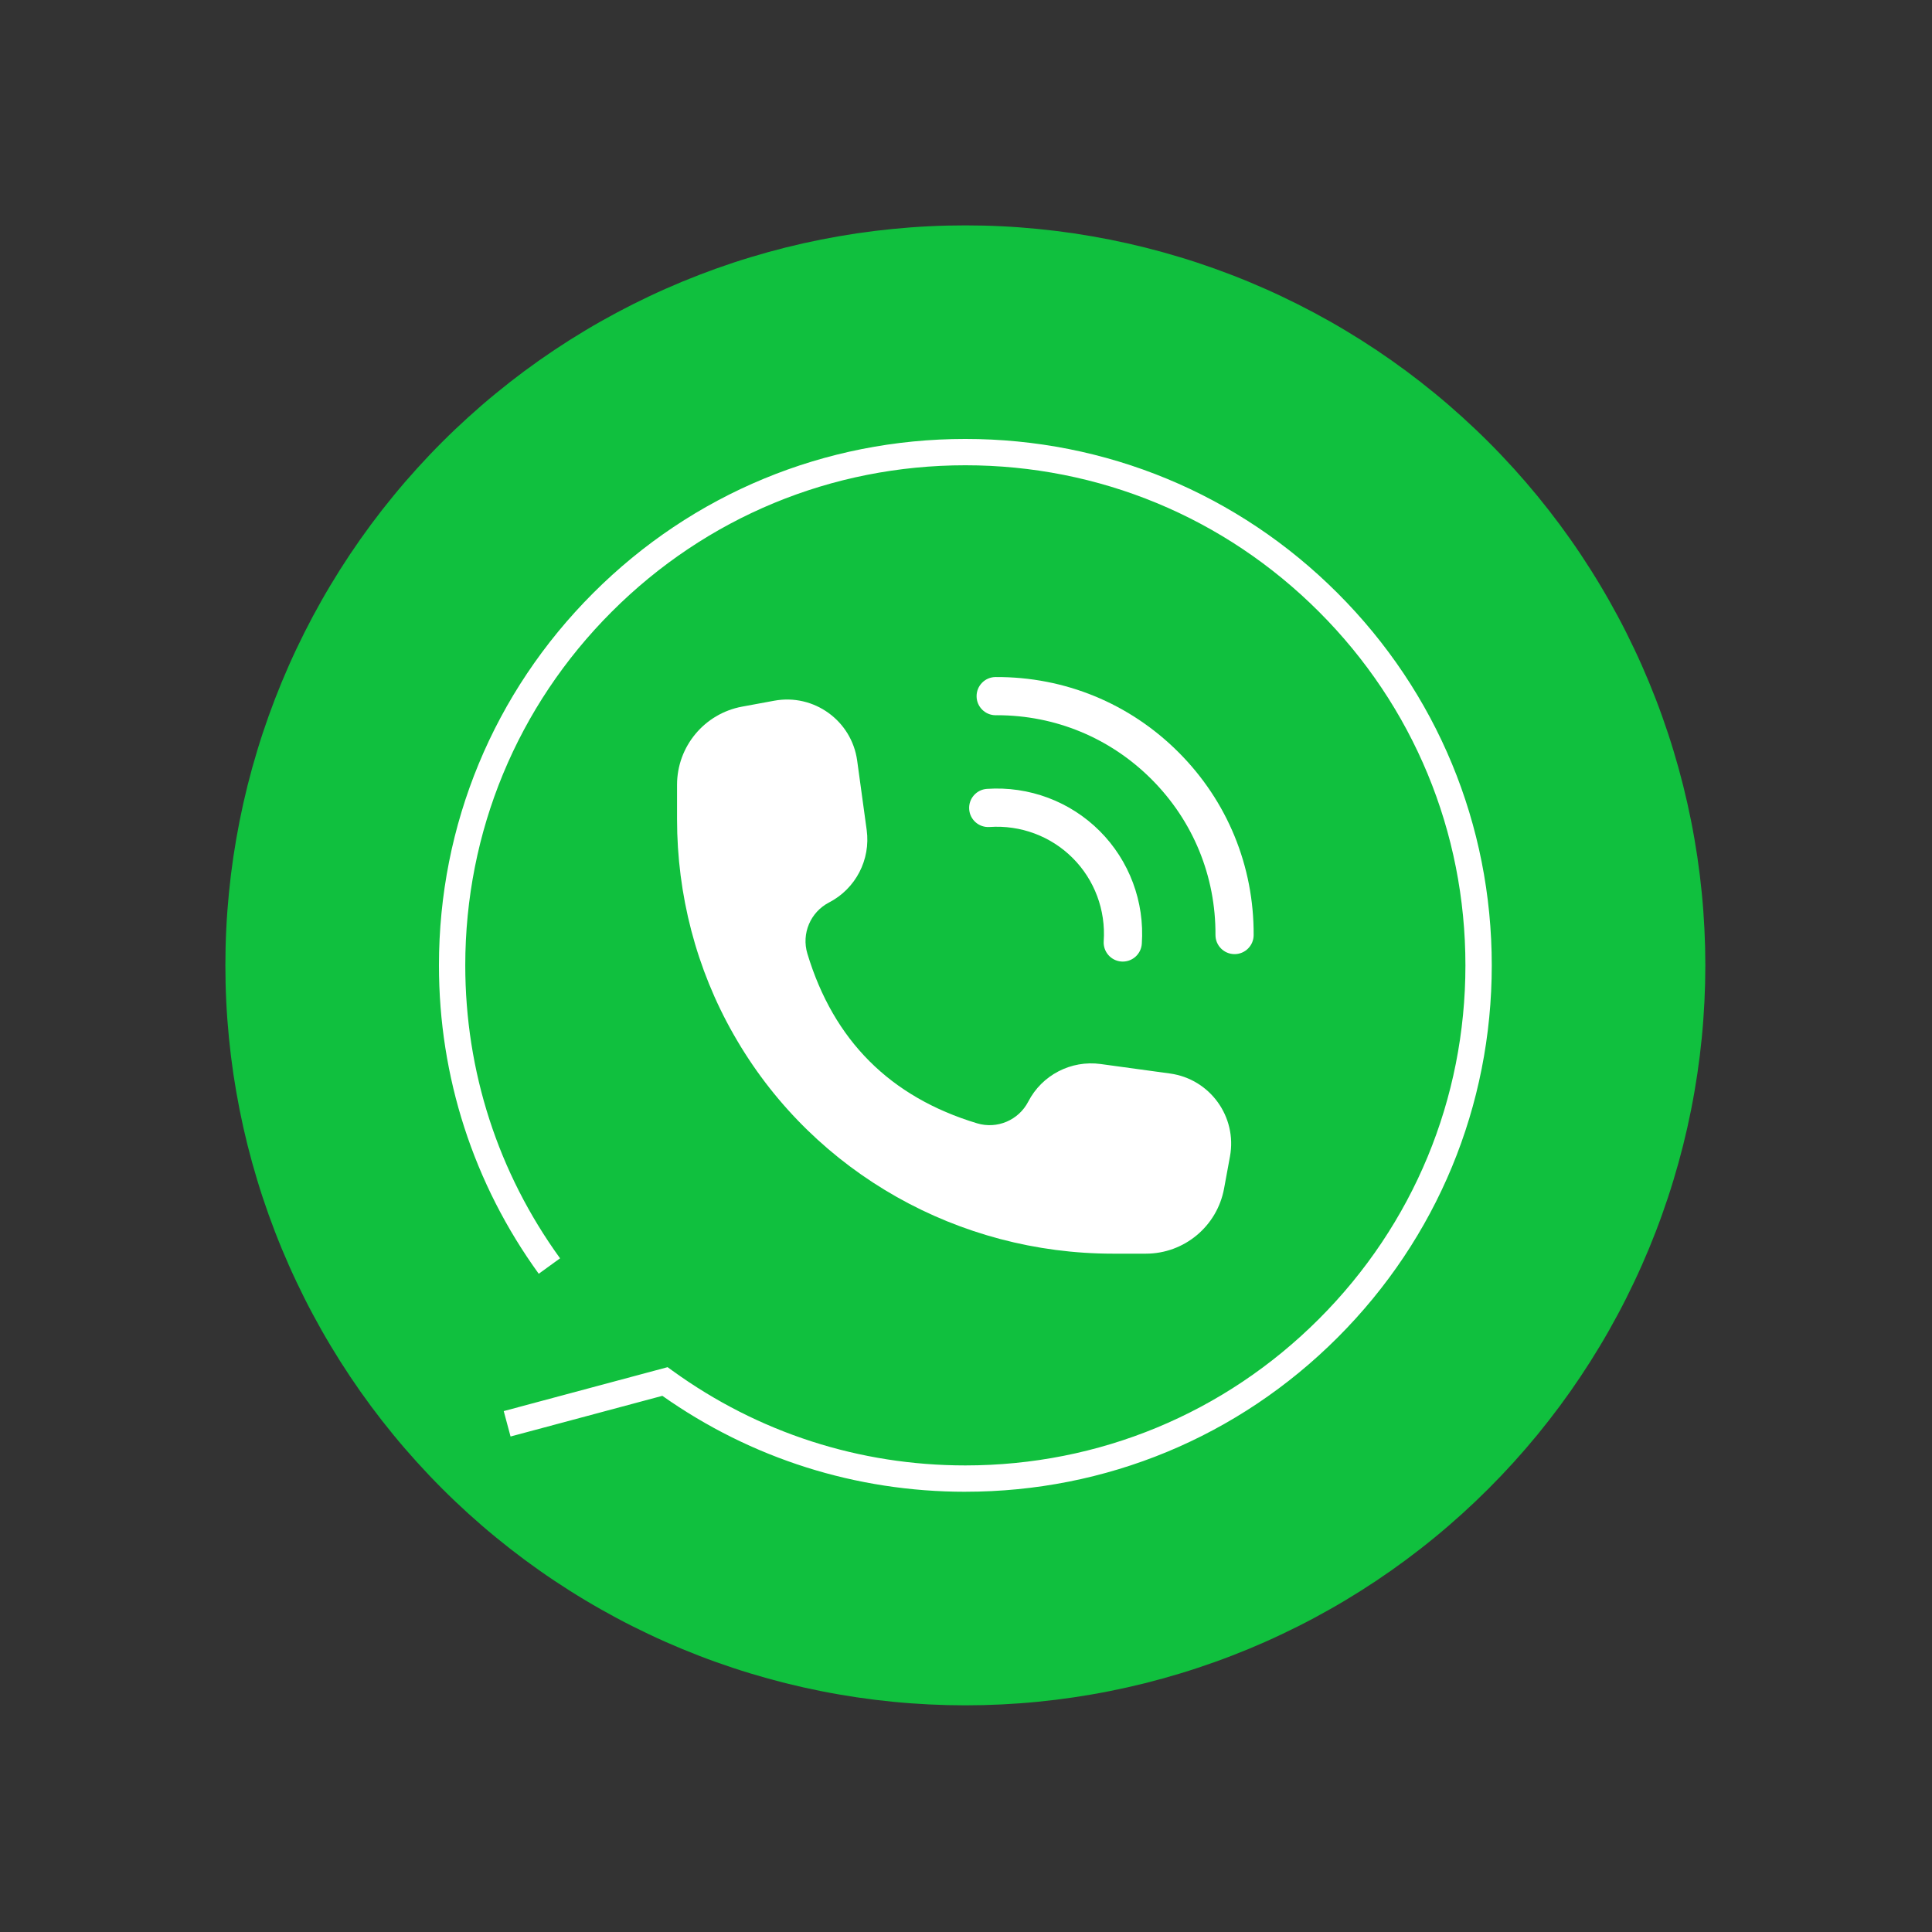
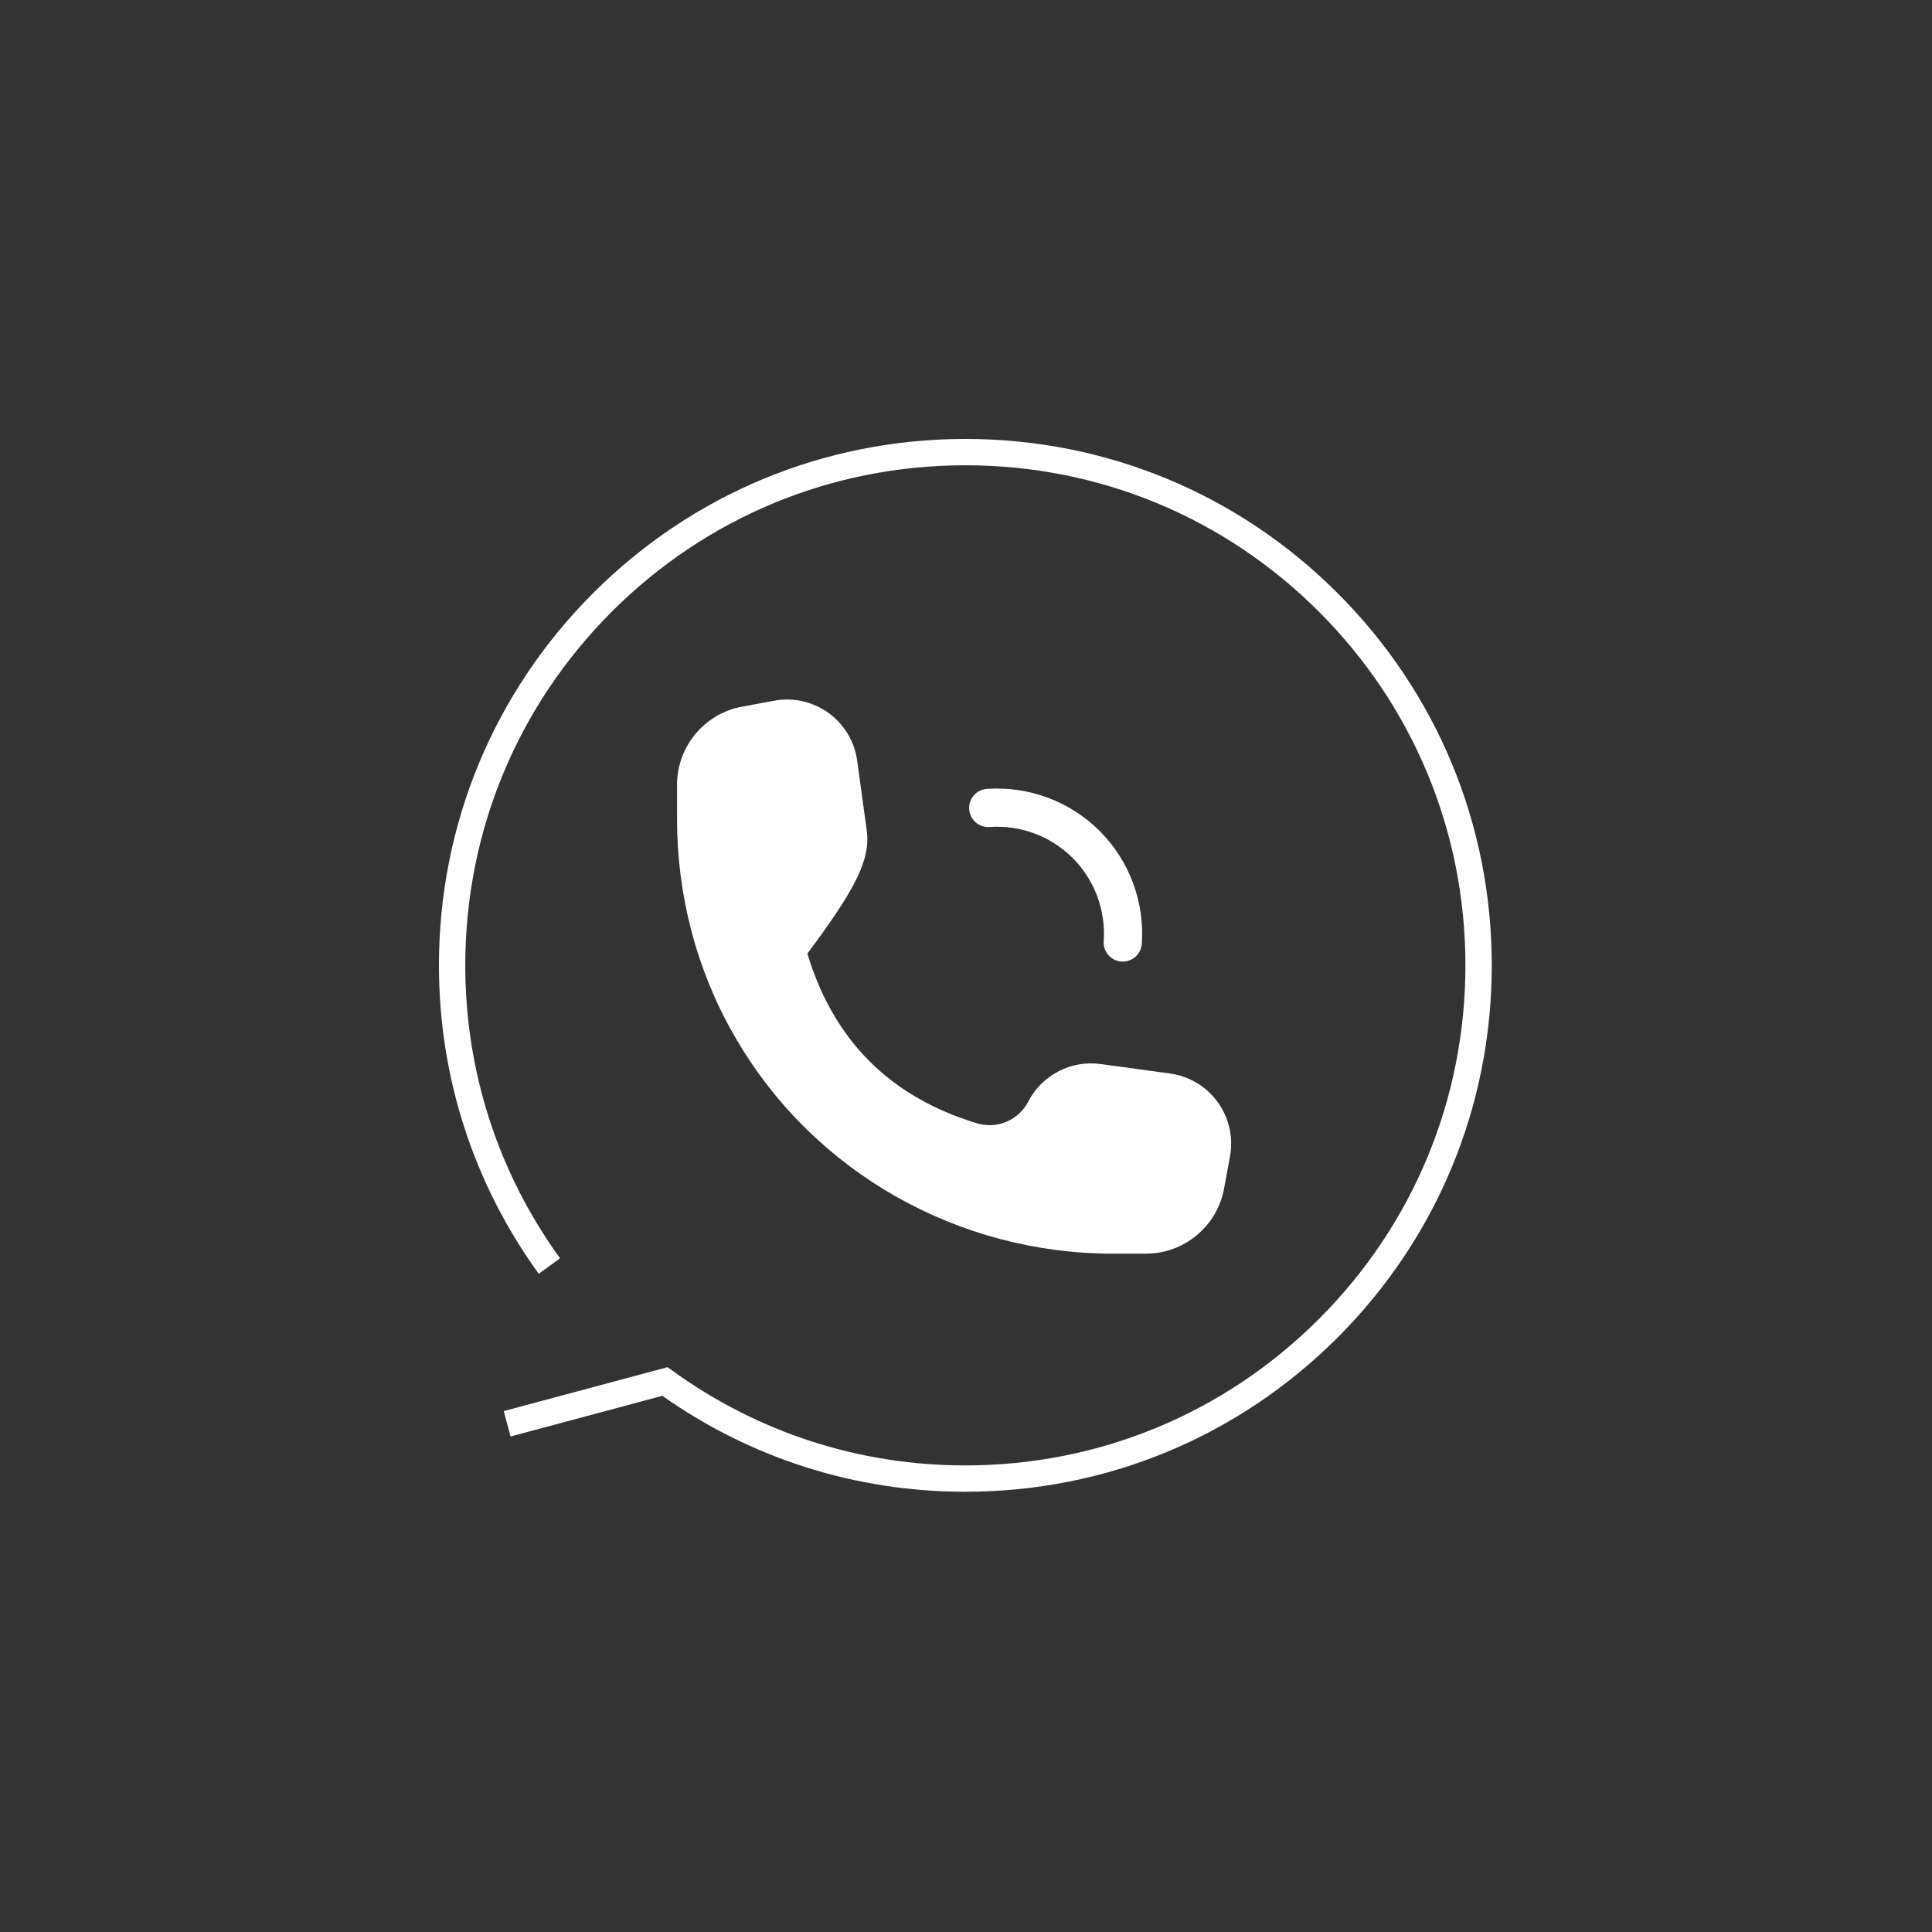
<svg xmlns="http://www.w3.org/2000/svg" width="500" zoomAndPan="magnify" viewBox="0 0 375 375" height="500" preserveAspectRatio="xMidYMid meet" version="1.0">
  <rect x="0" y="0" width="375" height="375" fill="#333333" stroke="none" />
  <defs>
    <clipPath id="03b7d6eebc">
      <path d="M 43.75 43.75 L 331 43.75 L 331 331 L 43.75 331 Z M 43.75 43.75 " clip-rule="nonzero" />
    </clipPath>
  </defs>
  <g clip-path="url(#03b7d6eebc)">
-     <path fill="#10c03e" d="M 331.004 187.375 C 331.004 189.723 330.945 192.074 330.828 194.422 C 330.715 196.77 330.543 199.113 330.312 201.453 C 330.082 203.789 329.793 206.125 329.449 208.449 C 329.102 210.773 328.703 213.09 328.242 215.395 C 327.785 217.699 327.27 219.992 326.699 222.273 C 326.129 224.551 325.5 226.816 324.816 229.066 C 324.137 231.316 323.398 233.547 322.605 235.762 C 321.816 237.973 320.969 240.168 320.07 242.34 C 319.172 244.508 318.219 246.656 317.211 248.781 C 316.207 250.906 315.152 253.008 314.043 255.078 C 312.934 257.152 311.777 259.199 310.566 261.215 C 309.359 263.23 308.102 265.215 306.797 267.168 C 305.492 269.125 304.137 271.047 302.738 272.934 C 301.336 274.82 299.891 276.676 298.402 278.492 C 296.91 280.309 295.375 282.086 293.797 283.828 C 292.219 285.57 290.598 287.273 288.934 288.934 C 287.273 290.598 285.57 292.219 283.828 293.797 C 282.086 295.375 280.309 296.91 278.492 298.398 C 276.676 299.891 274.82 301.336 272.934 302.738 C 271.047 304.137 269.125 305.492 267.168 306.797 C 265.215 308.102 263.23 309.359 261.215 310.566 C 259.199 311.777 257.152 312.934 255.078 314.043 C 253.008 315.152 250.906 316.207 248.781 317.211 C 246.656 318.219 244.508 319.172 242.34 320.07 C 240.168 320.969 237.973 321.816 235.762 322.605 C 233.547 323.398 231.316 324.137 229.066 324.816 C 226.816 325.5 224.551 326.129 222.273 326.699 C 219.992 327.27 217.699 327.785 215.395 328.242 C 213.09 328.703 210.773 329.102 208.449 329.449 C 206.125 329.793 203.789 330.082 201.453 330.312 C 199.113 330.543 196.77 330.715 194.422 330.828 C 192.074 330.945 189.723 331.004 187.375 331.004 C 185.023 331.004 182.672 330.945 180.324 330.828 C 177.977 330.715 175.633 330.543 173.297 330.312 C 170.957 330.082 168.625 329.793 166.297 329.449 C 163.973 329.102 161.66 328.703 159.352 328.242 C 157.047 327.785 154.754 327.27 152.473 326.699 C 150.195 326.129 147.93 325.5 145.68 324.816 C 143.43 324.137 141.199 323.398 138.984 322.605 C 136.773 321.816 134.582 320.969 132.41 320.07 C 130.238 319.172 128.09 318.219 125.965 317.211 C 123.84 316.207 121.738 315.152 119.668 314.043 C 117.594 312.934 115.551 311.777 113.535 310.566 C 111.516 309.359 109.531 308.102 107.578 306.797 C 105.621 305.492 103.703 304.137 101.812 302.738 C 99.926 301.336 98.074 299.891 96.258 298.398 C 94.438 296.91 92.66 295.375 90.918 293.797 C 89.176 292.219 87.473 290.598 85.812 288.934 C 84.148 287.273 82.531 285.57 80.953 283.828 C 79.371 282.086 77.836 280.309 76.348 278.492 C 74.855 276.676 73.41 274.82 72.008 272.934 C 70.609 271.047 69.258 269.125 67.949 267.168 C 66.645 265.215 65.387 263.23 64.18 261.215 C 62.969 259.199 61.812 257.152 60.703 255.078 C 59.594 253.008 58.539 250.906 57.535 248.781 C 56.527 246.656 55.578 244.508 54.676 242.34 C 53.777 240.168 52.934 237.973 52.141 235.762 C 51.348 233.547 50.609 231.316 49.93 229.066 C 49.246 226.816 48.621 224.551 48.047 222.273 C 47.477 219.992 46.961 217.699 46.504 215.395 C 46.047 213.09 45.645 210.773 45.297 208.449 C 44.953 206.125 44.668 203.789 44.438 201.453 C 44.207 199.113 44.031 196.77 43.918 194.422 C 43.801 192.074 43.746 189.723 43.746 187.375 C 43.746 185.023 43.801 182.672 43.918 180.324 C 44.031 177.977 44.207 175.633 44.438 173.297 C 44.668 170.957 44.953 168.625 45.297 166.297 C 45.645 163.973 46.047 161.66 46.504 159.352 C 46.961 157.047 47.477 154.754 48.047 152.473 C 48.621 150.195 49.246 147.93 49.93 145.68 C 50.609 143.43 51.348 141.199 52.141 138.984 C 52.934 136.773 53.777 134.582 54.676 132.41 C 55.578 130.238 56.527 128.09 57.535 125.965 C 58.539 123.84 59.598 121.738 60.703 119.668 C 61.812 117.594 62.969 115.551 64.18 113.535 C 65.387 111.516 66.645 109.531 67.949 107.578 C 69.258 105.621 70.609 103.703 72.008 101.812 C 73.41 99.926 74.855 98.074 76.348 96.258 C 77.836 94.438 79.371 92.66 80.953 90.918 C 82.531 89.176 84.148 87.473 85.812 85.812 C 87.473 84.148 89.176 82.531 90.918 80.953 C 92.66 79.371 94.438 77.836 96.258 76.348 C 98.074 74.855 99.926 73.41 101.812 72.008 C 103.703 70.609 105.621 69.258 107.578 67.949 C 109.531 66.645 111.516 65.387 113.535 64.18 C 115.551 62.969 117.594 61.812 119.668 60.703 C 121.738 59.598 123.84 58.539 125.965 57.535 C 128.09 56.527 130.238 55.578 132.41 54.676 C 134.582 53.777 136.773 52.934 138.984 52.141 C 141.199 51.348 143.43 50.609 145.68 49.93 C 147.93 49.246 150.195 48.621 152.473 48.047 C 154.754 47.477 157.047 46.961 159.352 46.504 C 161.66 46.047 163.973 45.645 166.297 45.297 C 168.625 44.953 170.957 44.668 173.297 44.438 C 175.633 44.207 177.977 44.031 180.324 43.918 C 182.672 43.801 185.023 43.746 187.375 43.746 C 189.723 43.746 192.074 43.801 194.422 43.918 C 196.77 44.031 199.113 44.207 201.453 44.438 C 203.789 44.668 206.125 44.953 208.449 45.297 C 210.773 45.645 213.09 46.047 215.395 46.504 C 217.699 46.961 219.992 47.477 222.273 48.047 C 224.551 48.621 226.816 49.246 229.066 49.93 C 231.316 50.609 233.547 51.348 235.762 52.141 C 237.973 52.934 240.168 53.777 242.34 54.676 C 244.508 55.578 246.656 56.527 248.781 57.535 C 250.906 58.539 253.008 59.598 255.078 60.703 C 257.152 61.812 259.199 62.969 261.215 64.18 C 263.23 65.387 265.215 66.645 267.168 67.949 C 269.125 69.258 271.047 70.609 272.934 72.008 C 274.82 73.41 276.676 74.855 278.492 76.348 C 280.309 77.836 282.086 79.371 283.828 80.953 C 285.57 82.531 287.273 84.148 288.934 85.812 C 290.598 87.473 292.219 89.176 293.797 90.918 C 295.375 92.66 296.91 94.438 298.402 96.258 C 299.891 98.074 301.336 99.926 302.738 101.812 C 304.137 103.703 305.492 105.621 306.797 107.578 C 308.102 109.531 309.359 111.516 310.566 113.535 C 311.777 115.551 312.934 117.594 314.043 119.668 C 315.152 121.738 316.207 123.84 317.211 125.965 C 318.219 128.09 319.172 130.238 320.07 132.41 C 320.969 134.582 321.816 136.773 322.605 138.984 C 323.398 141.199 324.137 143.43 324.816 145.68 C 325.5 147.93 326.129 150.195 326.699 152.473 C 327.27 154.754 327.785 157.047 328.242 159.352 C 328.703 161.66 329.102 163.973 329.449 166.297 C 329.793 168.625 330.082 170.957 330.312 173.297 C 330.543 175.633 330.715 177.977 330.828 180.324 C 330.945 182.672 331.004 185.023 331.004 187.375 Z M 331.004 187.375 " fill-opacity="1" fill-rule="nonzero" />
-   </g>
-   <path fill="#ffffff" d="M 239.629 185.195 L 239.609 185.195 C 237.562 185.184 235.91 183.516 235.922 181.469 C 235.98 170.047 231.57 159.316 223.5 151.246 C 215.484 143.23 204.84 138.824 193.508 138.824 C 193.426 138.824 193.344 138.828 193.258 138.828 C 191.223 138.828 189.562 137.18 189.555 135.141 C 189.543 133.094 191.191 131.426 193.238 131.414 C 206.668 131.34 219.262 136.527 228.742 146.004 C 238.223 155.484 243.402 168.094 243.332 181.508 C 243.324 183.547 241.664 185.195 239.629 185.195 Z M 239.629 185.195 " fill-opacity="1" fill-rule="nonzero" />
+     </g>
  <path fill="#ffffff" d="M 217.93 186.641 C 217.844 186.641 217.758 186.637 217.672 186.633 C 215.629 186.492 214.09 184.723 214.23 182.68 C 214.641 176.66 212.449 170.777 208.207 166.539 C 203.969 162.297 198.086 160.105 192.066 160.52 C 190.027 160.66 188.254 159.117 188.117 157.074 C 187.977 155.031 189.516 153.262 191.559 153.121 C 199.715 152.562 207.695 155.543 213.449 161.297 C 219.207 167.051 222.184 175.031 221.625 183.188 C 221.488 185.145 219.863 186.641 217.93 186.641 Z M 217.93 186.641 " fill-opacity="1" fill-rule="nonzero" />
-   <path fill="#ffffff" d="M 237.59 230.699 L 238.738 224.469 C 240.16 216.762 234.855 209.43 227.094 208.367 L 213.645 206.527 C 207.887 205.738 202.25 208.66 199.582 213.824 C 197.715 217.434 193.539 219.211 189.648 218.035 C 172.785 212.941 161.805 201.961 156.711 185.098 C 155.535 181.207 157.312 177.031 160.922 175.168 C 166.086 172.496 169.012 166.863 168.223 161.102 L 166.379 147.652 C 165.316 139.891 157.984 134.586 150.277 136.008 L 144.047 137.156 C 136.727 138.508 131.414 144.891 131.414 152.332 L 131.414 159.012 C 131.414 173.648 135.133 188.074 142.391 200.785 C 142.633 201.211 142.879 201.637 143.129 202.055 C 158.312 227.762 186.145 243.332 216 243.336 L 222.414 243.336 C 229.855 243.336 236.238 238.02 237.59 230.699 Z M 237.59 230.699 " fill-opacity="1" fill-rule="nonzero" />
+   <path fill="#ffffff" d="M 237.59 230.699 L 238.738 224.469 C 240.16 216.762 234.855 209.43 227.094 208.367 L 213.645 206.527 C 207.887 205.738 202.25 208.66 199.582 213.824 C 197.715 217.434 193.539 219.211 189.648 218.035 C 172.785 212.941 161.805 201.961 156.711 185.098 C 166.086 172.496 169.012 166.863 168.223 161.102 L 166.379 147.652 C 165.316 139.891 157.984 134.586 150.277 136.008 L 144.047 137.156 C 136.727 138.508 131.414 144.891 131.414 152.332 L 131.414 159.012 C 131.414 173.648 135.133 188.074 142.391 200.785 C 142.633 201.211 142.879 201.637 143.129 202.055 C 158.312 227.762 186.145 243.332 216 243.336 L 222.414 243.336 C 229.855 243.336 236.238 238.02 237.59 230.699 Z M 237.59 230.699 " fill-opacity="1" fill-rule="nonzero" />
  <path fill="#ffffff" d="M 187.375 289.551 C 166.145 289.551 145.84 283.117 128.562 270.93 L 99.098 278.824 L 97.773 273.891 L 129.578 265.367 L 130.562 266.078 C 147.176 278.09 166.82 284.438 187.375 284.438 C 213.301 284.438 237.676 274.344 256.008 256.008 C 274.344 237.676 284.438 213.301 284.438 187.371 C 284.438 161.445 274.344 137.07 256.008 118.738 C 237.676 100.402 213.301 90.309 187.375 90.309 C 161.445 90.309 137.07 100.402 118.738 118.738 C 100.406 137.07 90.309 161.445 90.309 187.371 C 90.309 207.953 96.672 227.617 108.707 244.238 L 104.57 247.238 C 91.898 229.734 85.199 209.035 85.199 187.371 C 85.199 160.082 95.824 134.422 115.125 115.125 C 134.422 95.824 160.082 85.199 187.375 85.199 C 214.664 85.199 240.324 95.824 259.621 115.125 C 278.922 134.422 289.551 160.082 289.551 187.371 C 289.551 214.664 278.922 240.324 259.621 259.621 C 240.324 278.922 214.664 289.547 187.375 289.547 Z M 187.375 289.551 " fill-opacity="1" fill-rule="nonzero" />
</svg>